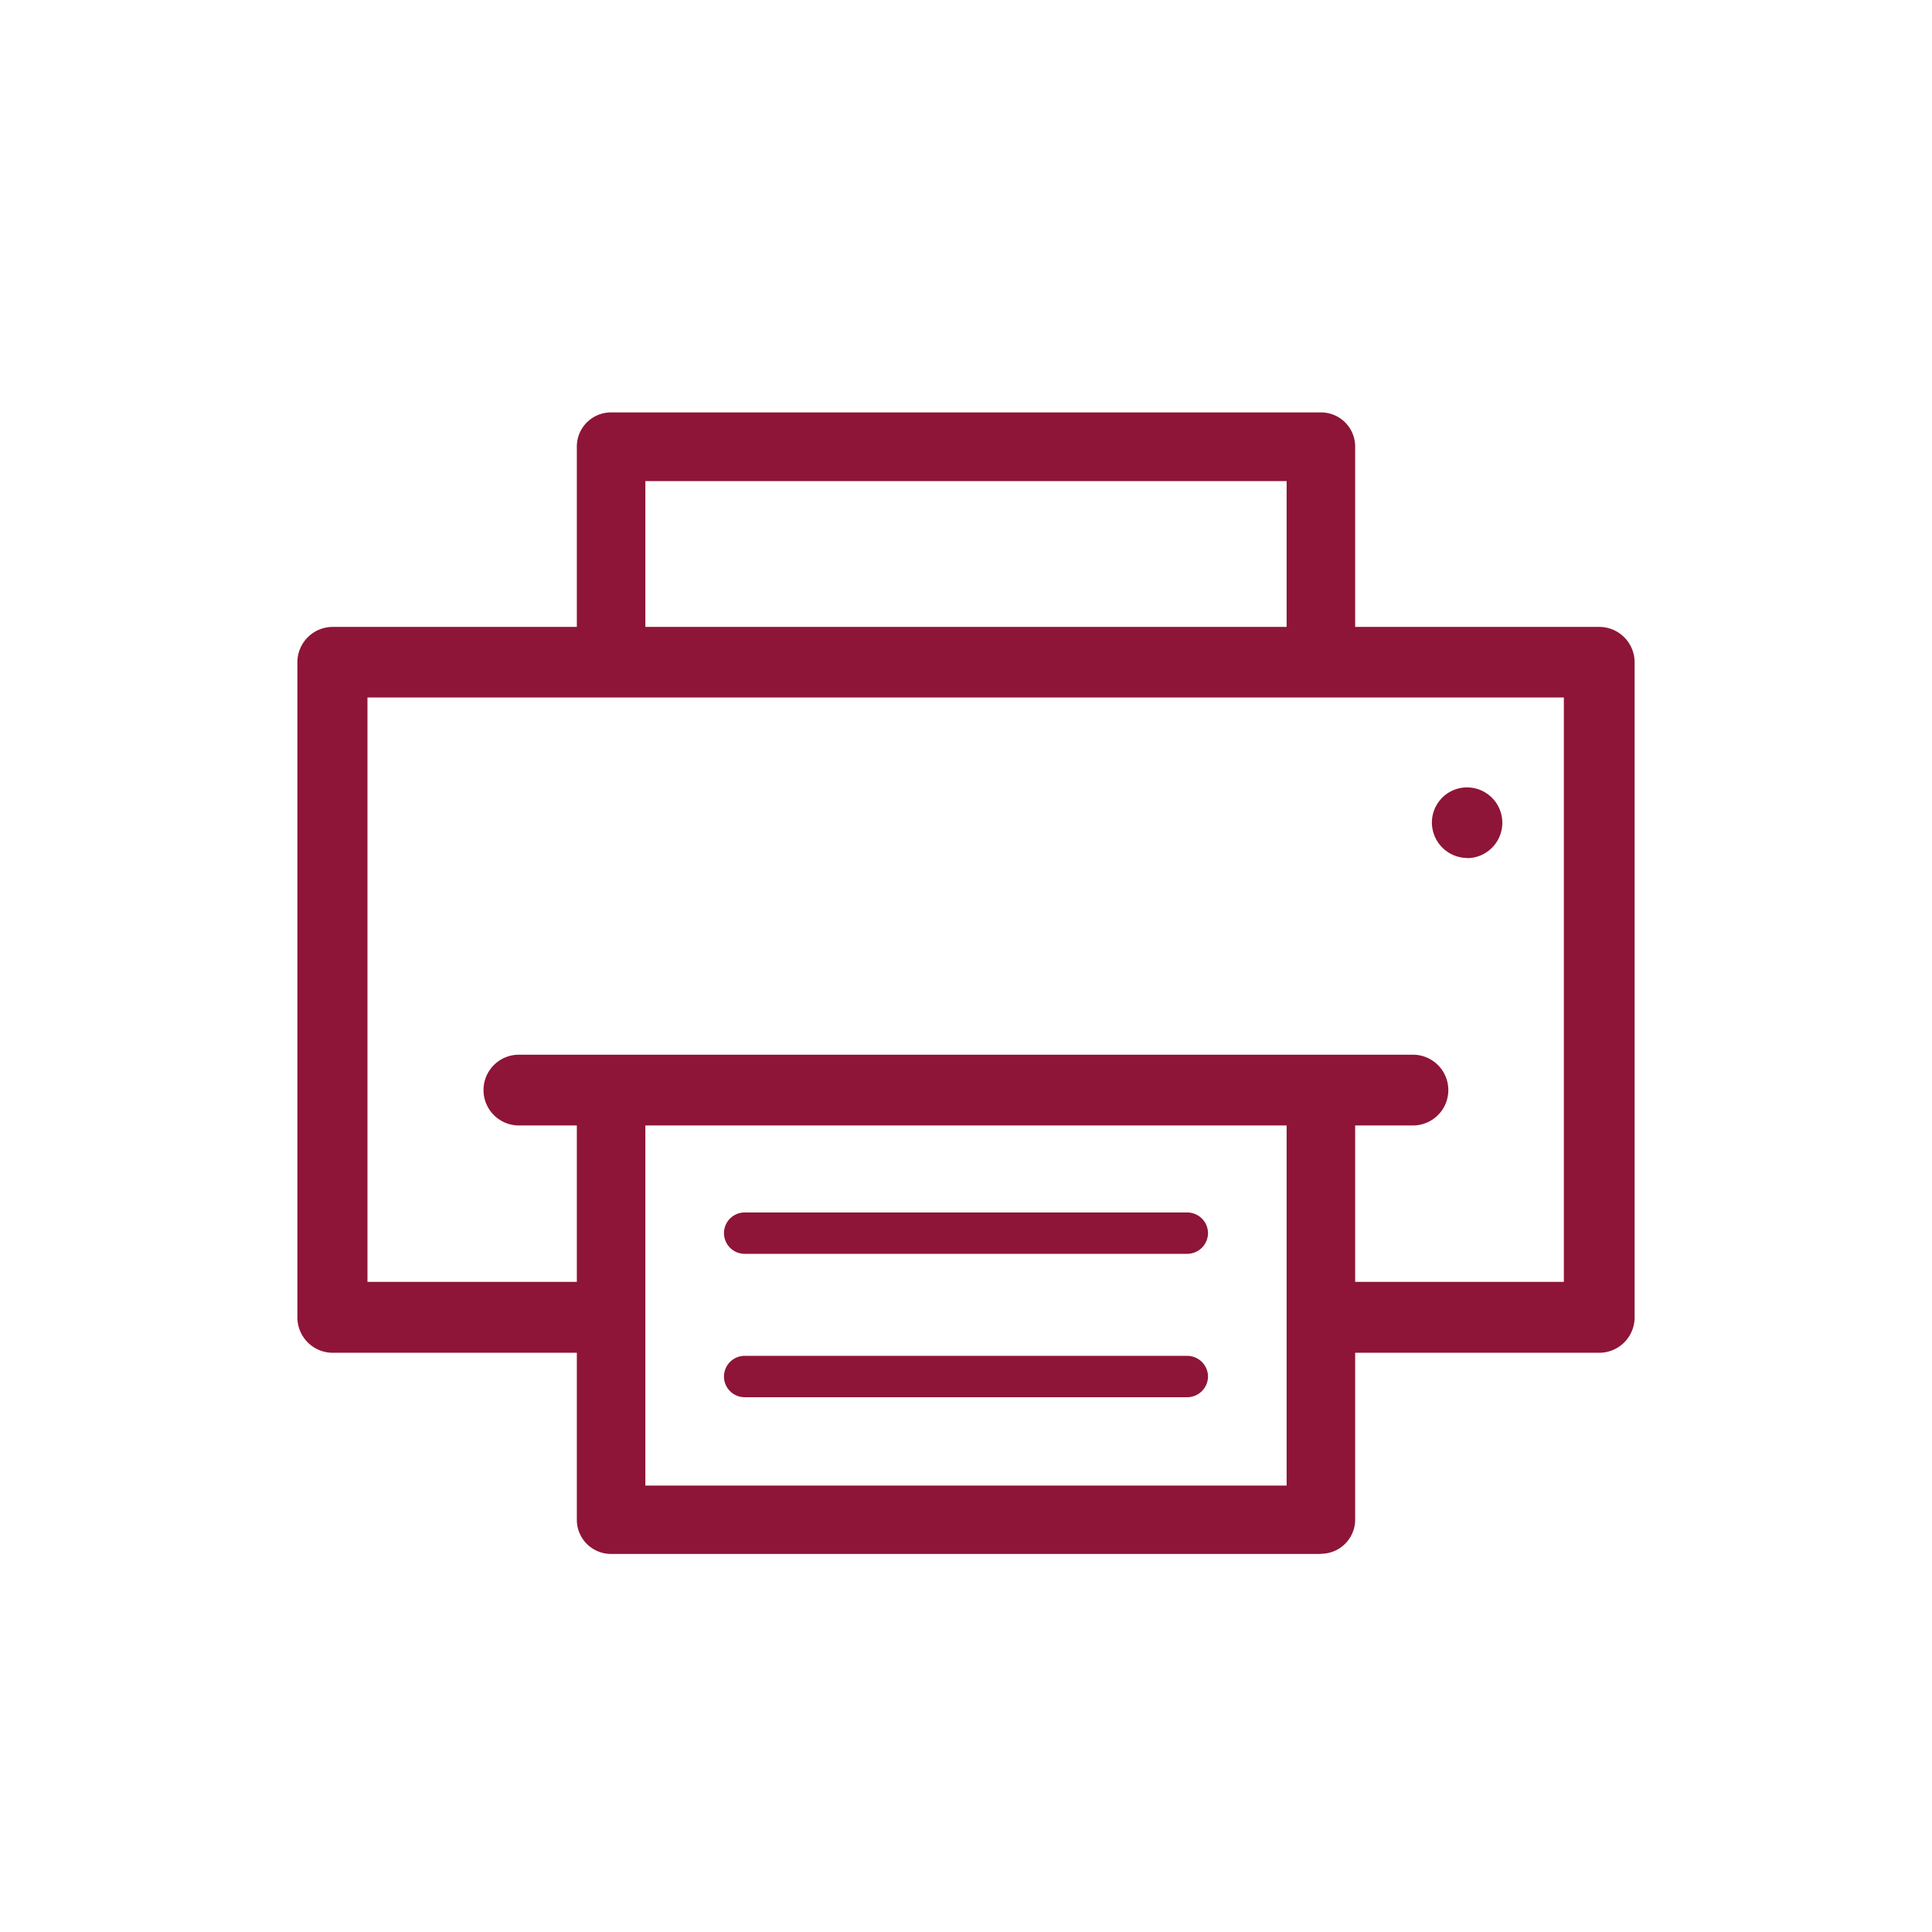
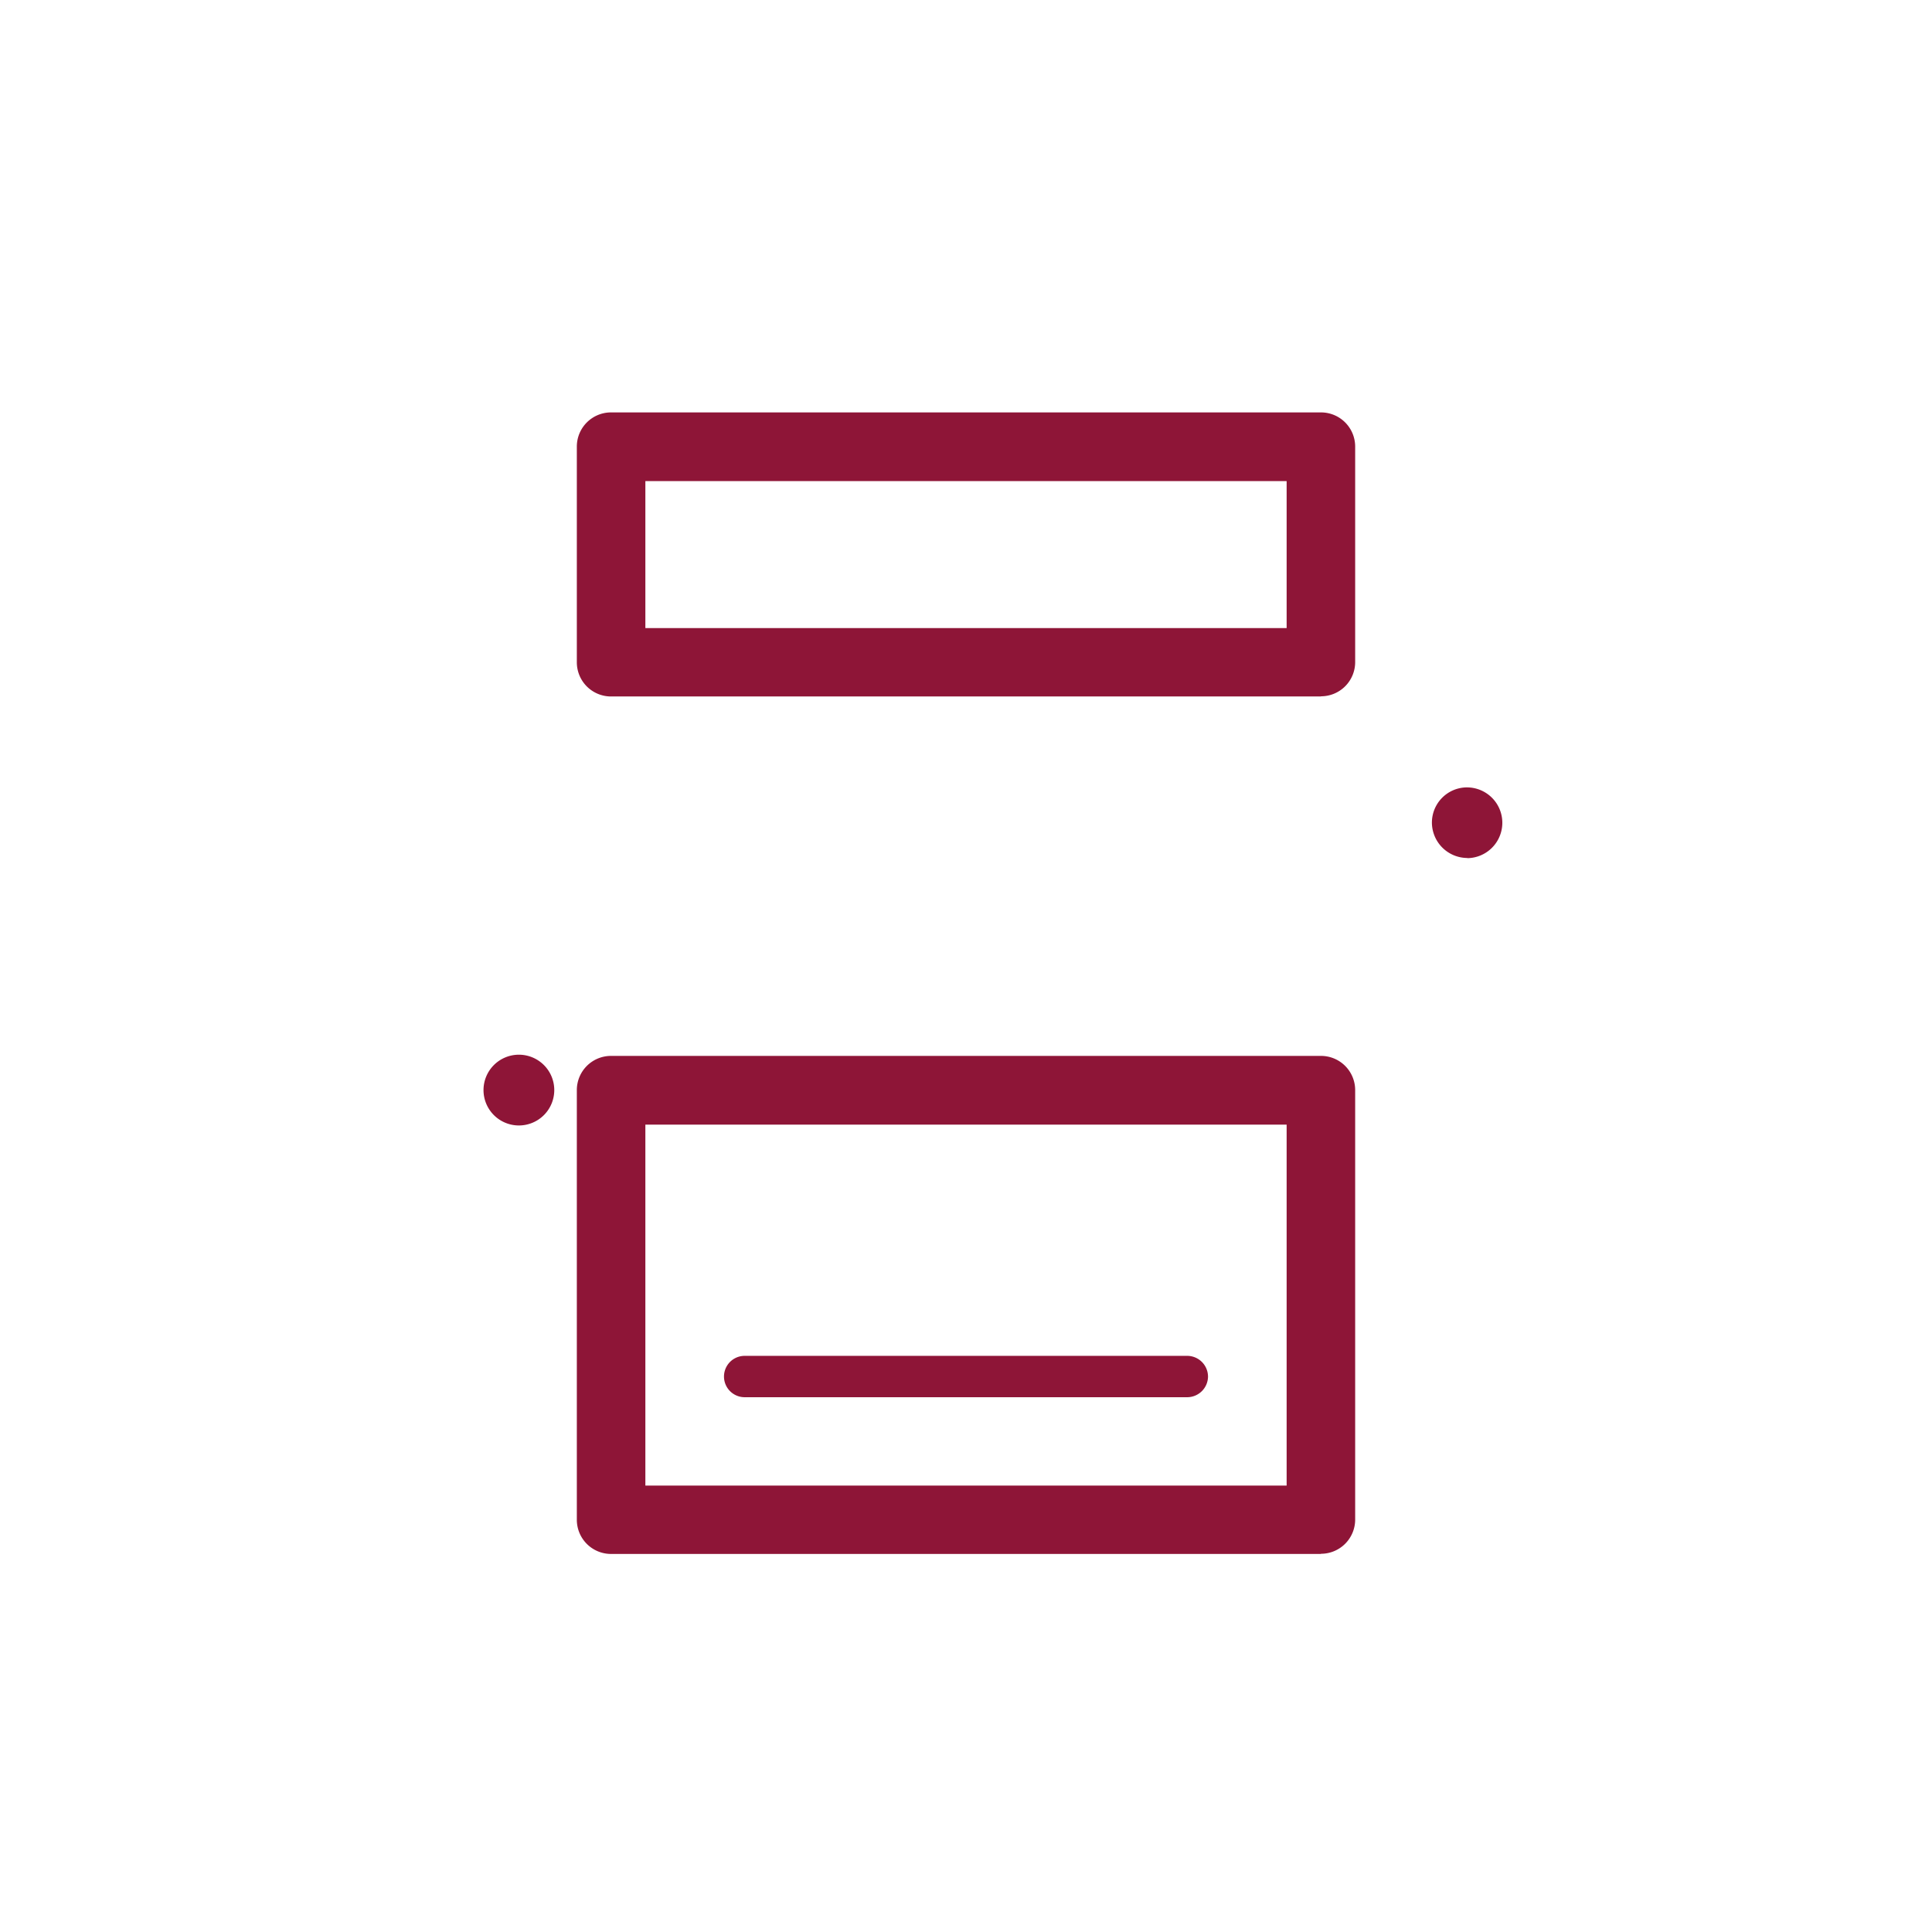
<svg xmlns="http://www.w3.org/2000/svg" id="Layer_1" data-name="Layer 1" viewBox="0 0 113.04 113.04">
  <defs>
    <style>.cls-1{fill:#8e1537;}</style>
  </defs>
  <title>func-</title>
  <g id="Grupo_258" data-name="Grupo 258">
    <g id="Grupo_207" data-name="Grupo 207">
      <g id="Grupo_206" data-name="Grupo 206">
-         <path id="Caminho_440" data-name="Caminho 440" class="cls-1" d="M93.57,79.15H78.24a2.07,2.07,0,0,1-2.07-2.07h0A2.07,2.07,0,0,1,78.24,75H91.5V40.81h-70V75H35A2.07,2.07,0,0,1,37,77.08h0A2.07,2.07,0,0,1,35,79.15H19.47a2.07,2.07,0,0,1-2.07-2.07V38.75a2.07,2.07,0,0,1,2.07-2.07h74.1a2.07,2.07,0,0,1,2.07,2.07h0V77.08a2.07,2.07,0,0,1-2.07,2.07Z" />
-       </g>
+         </g>
    </g>
    <g id="Grupo_208" data-name="Grupo 208">
-       <path id="Caminho_441" data-name="Caminho 441" class="cls-1" d="M82.67,65.85H30.36a2.07,2.07,0,0,1-2.07-2.07h0a2.07,2.07,0,0,1,2.07-2.07H82.67a2.07,2.07,0,0,1,2.07,2.07h0a2.07,2.07,0,0,1-2.06,2.07Z" />
+       <path id="Caminho_441" data-name="Caminho 441" class="cls-1" d="M82.67,65.85H30.36a2.07,2.07,0,0,1-2.07-2.07h0a2.07,2.07,0,0,1,2.07-2.07a2.07,2.07,0,0,1,2.07,2.07h0a2.07,2.07,0,0,1-2.06,2.07Z" />
    </g>
    <g id="Grupo_209" data-name="Grupo 209">
      <path id="Caminho_442" data-name="Caminho 442" class="cls-1" d="M77.29,90.92H35.75a2,2,0,0,1-2-2h0V63.78a2,2,0,0,1,2-2H77.29a2,2,0,0,1,2,2h0V88.91a2,2,0,0,1-2,2Zm-39.53-4H75.28V65.8H37.76Z" />
    </g>
    <g id="Grupo_210" data-name="Grupo 210">
      <path id="Caminho_443" data-name="Caminho 443" class="cls-1" d="M77.29,40.75H35.75a2,2,0,0,1-2-2h0V26.13a2,2,0,0,1,2-2H77.29a2,2,0,0,1,2,2h0V38.74a2,2,0,0,1-2,2h0Zm-39.53-4H75.28v-8.6H37.76Z" />
    </g>
    <g id="Grupo_213" data-name="Grupo 213">
      <g id="Grupo_211" data-name="Grupo 211">
-         <path id="Caminho_444" data-name="Caminho 444" class="cls-1" d="M69.46,73.36H43.57a1.21,1.21,0,0,1,0-2.42H69.46a1.22,1.22,0,0,1,1.22,1.21h0a1.22,1.22,0,0,1-1.22,1.21Z" />
-       </g>
+         </g>
      <g id="Grupo_212" data-name="Grupo 212">
        <path id="Caminho_445" data-name="Caminho 445" class="cls-1" d="M69.46,81.75H43.57a1.21,1.21,0,0,1,0-2.42H69.46a1.22,1.22,0,0,1,1.22,1.21h0a1.22,1.22,0,0,1-1.22,1.21Z" />
      </g>
    </g>
    <g id="Grupo_214" data-name="Grupo 214">
      <path id="Caminho_446" data-name="Caminho 446" class="cls-1" d="M85.87,50.2a2.08,2.08,0,0,1-2.09-2.06,2.06,2.06,0,0,1,2-2.07h.05a2.07,2.07,0,0,1,2.07,2.07h0a2.07,2.07,0,0,1-2.07,2.07Z" />
    </g>
  </g>
</svg>